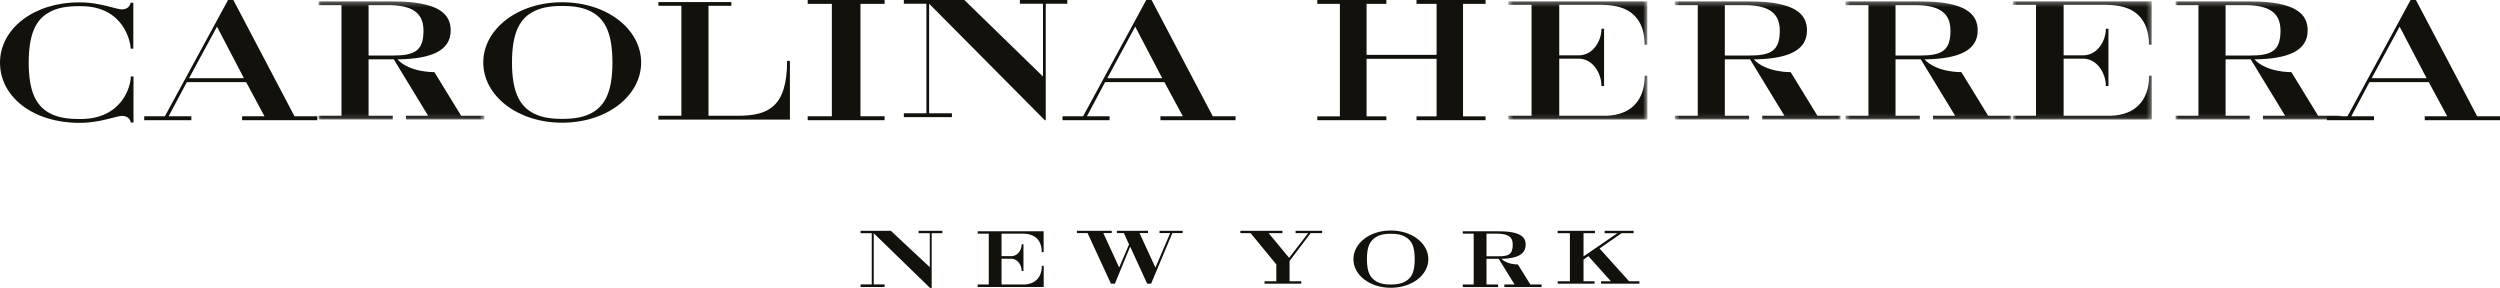
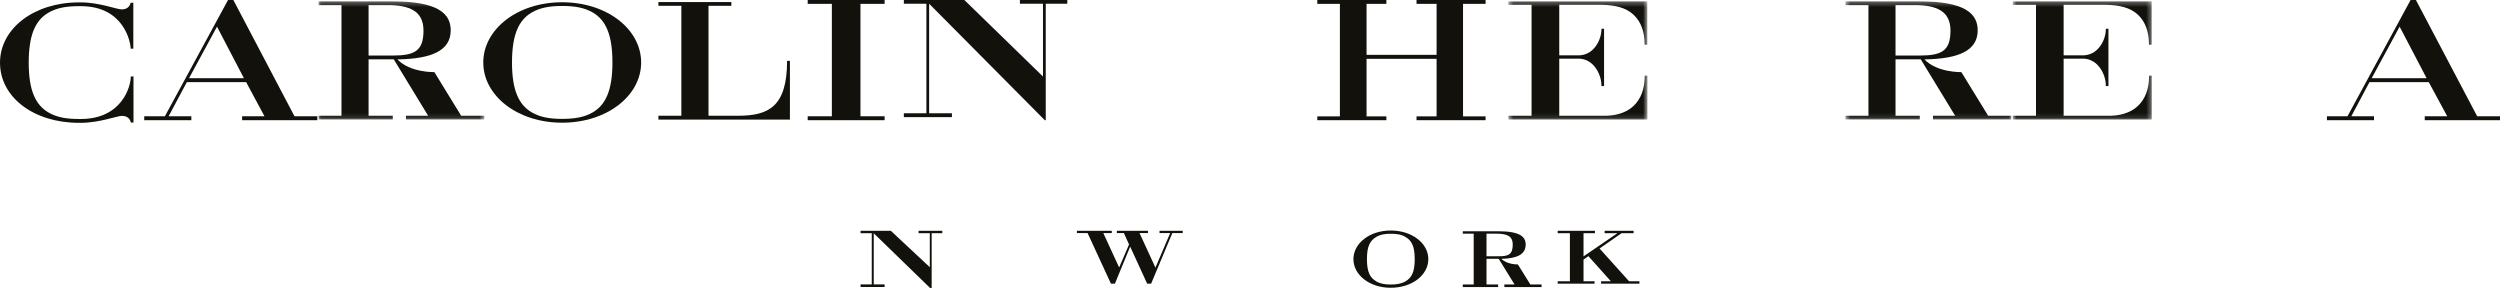
<svg xmlns="http://www.w3.org/2000/svg" xmlns:xlink="http://www.w3.org/1999/xlink" width="520px" height="60px" viewBox="0 0 520 60" version="1.1">
  <title>Group 42</title>
  <defs>
-     <polygon id="path-1" points="0.966 0.284 35.451 0.284 35.451 24.87 0.966 24.87" />
    <polygon id="path-3" points="0.495 0.284 34.982 0.284 34.982 24.87 0.495 24.87" />
-     <polygon id="path-5" points="0.556 0.284 35.04 0.284 35.04 24.87 0.556 24.87" />
    <polygon id="path-7" points="0.011 0.284 34.495 0.284 34.495 24.87 0.011 24.87" />
    <polygon id="path-9" points="0.473 0.284 29.392 0.284 29.392 24.882 0.473 24.882" />
    <polygon id="path-11" points="0.753 0.284 29.668 0.284 29.668 24.882 0.753 24.882" />
  </defs>
  <g id="Page-1" stroke="none" stroke-width="1" fill="none" fill-rule="evenodd">
    <g id="30_Carolina_Herrera" transform="translate(-281, -163)">
      <g id="Group-42" transform="translate(281, 163)">
        <path d="M47.429,0 L34.293,24.188 L30,24.188 L30,25 L39.802,25 L39.802,24.188 L35.071,24.188 L38.863,17.078 L51.195,17.078 L55.014,24.188 L50.359,24.188 L50.359,25 L66,25 L66,24.188 L61.256,24.188 L48.536,0 L47.429,0 Z M45.135,5.541 L50.73,16.26 L39.322,16.26 L45.135,5.541 Z" id="Fill-1" fill="#12110C" />
        <path d="M501.403,0 L488.274,24.188 L484,24.188 L484,25 L493.792,25 L493.792,24.188 L489.067,24.188 L492.852,17.078 L505.18,17.078 L509.027,24.188 L504.346,24.188 L504.346,25 L520,25 L520,24.188 L515.254,24.188 L502.511,0 L501.403,0 Z M499.123,5.541 L504.732,16.26 L493.314,16.26 L499.123,5.541 Z" id="Fill-2" fill="#12110C" />
        <polygon id="Fill-3" fill="#12110C" points="168 0 168 0.801 173.027 0.801 173.027 24.184 168 24.184 168 25 184 25 184 24.184 178.976 24.184 178.976 0.801 184 0.801 184 0" />
        <polygon id="Fill-4" fill="#12110C" points="212.138 0 212.138 0.775 216.941 0.775 216.941 15.914 200.584 0 188 0 188 0.775 192.691 0.775 192.691 23.562 188 23.562 188 24.358 197.999 24.358 197.999 23.562 193.26 23.562 193.26 0.775 217.318 25 217.516 25 217.516 0.775 222 0.775 222 0" />
        <polygon id="Fill-5" fill="#12110C" points="294.637 0 294.637 0.801 298.811 0.801 298.811 11.407 284.244 11.407 284.244 0.801 288.365 0.801 288.365 0 274 0 274 0.801 278.698 0.801 278.698 24.205 274 24.205 274 25 288.365 25 288.365 24.205 284.244 24.205 284.244 12.235 298.811 12.235 298.811 24.205 294.637 24.205 294.637 25 309 25 309 24.205 304.311 24.205 304.311 0.801 309 0.801 309 0" />
-         <path d="M238.42,0 L225.281,24.188 L221,24.188 L221,25 L230.792,25 L230.792,24.188 L226.076,24.188 L229.862,17.078 L242.196,17.078 L246.035,24.188 L241.374,24.188 L241.374,25 L257,25 L257,24.188 L252.257,24.188 L239.527,0 L238.42,0 Z M236.125,5.541 L241.737,16.26 L230.321,16.26 L236.125,5.541 Z" id="Fill-6" fill="#12110C" />
        <polygon id="Fill-7" fill="#12110C" points="191.07 48 191.07 48.507 193.395 48.507 193.395 55.577 185.289 48 179 48 179 48.507 181.325 48.507 181.325 59.159 179 59.159 179 59.696 183.996 59.696 183.996 59.159 181.739 59.159 181.739 48.522 193.56 60 193.787 60 193.787 48.507 196 48.507 196 48" />
        <polygon id="Fill-8" fill="#12110C" points="241.181 48 241.181 48.471 243.4 48.471 240.33 55.665 237.019 48.471 238.786 48.471 238.786 48 232.304 48 232.304 48.471 233.763 48.471 234.84 50.85 232.783 55.634 229.484 48.471 231.248 48.471 231.248 48 224 48 224 48.471 226.213 48.471 231.074 59 231.904 59 235.078 51.301 238.606 59 239.436 59 243.852 48.471 246 48.471 246 48" />
        <polygon id="Fill-9" fill="#12110C" points="333.764 48 333.764 48.503 336.418 48.503 329.374 53.321 329.374 48.503 331.745 48.503 331.745 48 324 48 324 48.503 326.538 48.503 326.538 58.497 324 58.497 324 59 331.669 59 331.669 58.497 329.374 58.497 329.374 53.992 330.385 53.279 335.055 58.497 333.02 58.497 333.02 59 341 59 341 58.497 338.839 58.497 332.706 51.685 337.288 48.503 339.785 48.503 339.785 48" />
-         <polygon id="Fill-10" fill="#12110C" points="269.48 48 269.48 48.498 272.09 48.498 268.134 53.629 263.878 48.498 266.749 48.498 266.749 48 258 48 258 48.498 260.131 48.498 265.475 55.002 265.475 58.499 263.026 58.499 263.026 59 270.665 59 270.665 58.499 268.231 58.499 268.231 54.275 272.611 48.498 275 48.498 275 48" />
        <g id="Group-41">
          <path d="M127.385,13.001 C127.385,18.824 125.96,21.779 123.34,23.346 C121.573,24.392 119.502,24.726 116.911,24.726 C114.401,24.726 112.323,24.392 110.56,23.346 C107.931,21.779 106.496,18.824 106.496,13.001 C106.496,7.14 107.931,4.178 110.56,2.627 C112.323,1.58 114.401,1.24 116.911,1.24 C119.502,1.24 121.573,1.58 123.34,2.627 C125.96,4.178 127.385,7.14 127.385,13.001 M133.36,13.001 C133.36,6.1 126.286,0.469 116.911,0.469 C107.602,0.469 100.521,6.1 100.521,13.001 C100.521,19.888 107.602,25.521 116.911,25.521 C126.286,25.521 133.36,19.888 133.36,13.001" id="Fill-11" fill="#12110C" />
          <path d="M136.948,24.873 L136.948,24.075 L141.723,24.075 L141.723,1.213 L136.948,1.213 L136.948,0.432 L152.123,0.432 L152.123,1.213 L147.369,1.213 L147.369,24.075 L153.483,24.075 C159.788,24.075 163.715,22.266 163.715,12.663 L164.304,12.663 L164.304,24.873 L136.948,24.873 Z" id="Fill-13" fill="#12110C" />
          <g id="Group-17" transform="translate(451.538, 0)">
            <mask id="mask-2" fill="white">
              <use xlink:href="#path-1" />
            </mask>
            <g id="Clip-16" />
            <path d="M30.629,24.066 L25.068,15.001 C25.068,15.001 19.968,15.125 17.383,12.347 L17.688,12.347 C24.434,12.205 28.456,10.556 28.456,6.32 C28.456,2.874 25.913,0.282 16.328,0.282 L0.966,0.282 L0.966,1.062 L5.738,1.062 L5.738,24.066 L0.966,24.066 L0.966,24.87 L16.408,24.87 L16.408,24.066 L11.384,24.066 L11.384,12.347 L16.618,12.347 L23.761,24.066 L19.153,24.066 L19.153,24.87 L35.451,24.87 L35.451,24.066 L30.629,24.066 Z M11.384,11.552 L11.384,1.062 L15.305,1.062 C19.864,1.062 22.807,2.262 22.807,6.356 C22.807,10.615 20.934,11.552 16.384,11.552 L11.384,11.552 Z" id="Fill-15" fill="#12110C" mask="url(#mask-2)" />
          </g>
          <g id="Group-20" transform="translate(383.369, 0)">
            <mask id="mask-4" fill="white">
              <use xlink:href="#path-3" />
            </mask>
            <g id="Clip-19" />
            <path d="M30.163,24.066 L24.597,15.001 C24.597,15.001 19.49,15.125 16.917,12.347 L17.222,12.347 C23.968,12.205 27.99,10.556 27.99,6.32 C27.99,2.874 25.432,0.282 15.862,0.282 L0.495,0.282 L0.495,1.062 L5.266,1.062 L5.266,24.066 L0.495,24.066 L0.495,24.87 L15.945,24.87 L15.945,24.066 L10.901,24.066 L10.901,12.347 L16.153,12.347 L23.295,24.066 L18.693,24.066 L18.693,24.87 L34.982,24.87 L34.982,24.066 L30.163,24.066 Z M10.901,11.552 L10.901,1.062 L14.84,1.062 C19.383,1.062 22.329,2.262 22.329,6.356 C22.329,10.615 20.468,11.552 15.915,11.552 L10.901,11.552 Z" id="Fill-18" fill="#12110C" mask="url(#mask-4)" />
          </g>
          <g id="Group-23" transform="translate(347.803, 0)">
            <mask id="mask-6" fill="white">
              <use xlink:href="#path-5" />
            </mask>
            <g id="Clip-22" />
            <path d="M30.215,24.066 L24.655,15.001 C24.655,15.001 19.545,15.125 16.969,12.347 L17.278,12.347 C24.023,12.205 28.051,10.556 28.051,6.32 C28.051,2.874 25.493,0.282 15.914,0.282 L0.556,0.282 L0.556,1.062 L5.33,1.062 L5.33,24.066 L0.556,24.066 L0.556,24.87 L16.003,24.87 L16.003,24.066 L10.962,24.066 L10.962,12.347 L16.214,12.347 L23.351,24.066 L18.739,24.066 L18.739,24.87 L35.04,24.87 L35.04,24.066 L30.215,24.066 Z M10.962,11.552 L10.962,1.062 L14.886,1.062 C19.453,1.062 22.393,2.262 22.393,6.356 C22.393,10.615 20.529,11.552 15.974,11.552 L10.962,11.552 Z" id="Fill-21" fill="#12110C" mask="url(#mask-6)" />
          </g>
          <g id="Group-26" transform="translate(66.238, 0)">
            <mask id="mask-8" fill="white">
              <use xlink:href="#path-7" />
            </mask>
            <g id="Clip-25" />
            <path d="M29.676,24.066 L24.116,15.001 C24.116,15.001 19.006,15.125 16.431,12.347 L16.742,12.347 C23.482,12.205 27.51,10.556 27.51,6.32 C27.51,2.874 24.955,0.282 15.379,0.282 L0.011,0.282 L0.011,1.062 L4.789,1.062 L4.789,24.066 L0.011,24.066 L0.011,24.87 L15.459,24.87 L15.459,24.066 L10.426,24.066 L10.426,12.347 L15.669,12.347 L22.809,24.066 L18.206,24.066 L18.206,24.87 L34.495,24.87 L34.495,24.066 L29.676,24.066 Z M10.426,11.552 L10.426,1.062 L14.35,1.062 C18.909,1.062 21.849,2.262 21.849,6.356 C21.849,10.615 19.982,11.552 15.432,11.552 L10.426,11.552 Z" id="Fill-24" fill="#12110C" mask="url(#mask-8)" />
          </g>
          <g id="Group-29" transform="translate(313.271, 0)">
            <mask id="mask-10" fill="white">
              <use xlink:href="#path-9" />
            </mask>
            <g id="Clip-28" />
            <path d="M29.285,0.282 L0.473,0.282 L0.473,1 L5.293,1 L5.293,24.067 L0.473,24.067 L0.473,24.882 L29.392,24.882 L29.392,15.74 L28.831,15.74 L28.831,15.826 C28.831,18.486 28.046,20.573 26.505,22.036 C24.91,23.552 22.524,24.197 19.789,24.067 L11.054,24.067 L11.054,12.197 L14.866,12.197 C16.037,12.152 17.121,12.566 17.99,13.397 C19.11,14.472 19.833,16.201 19.833,17.818 L19.833,17.895 L20.376,17.895 L20.376,5.978 L19.833,5.978 L19.833,6.058 C19.833,7.603 19.122,9.273 18.04,10.308 C17.169,11.141 16.069,11.558 14.866,11.508 L11.054,11.508 L11.054,1 L19.783,1 C22.723,1.048 24.955,1.598 26.52,3.081 C28.046,4.512 28.814,6.578 28.814,9.226 L28.814,9.303 L29.368,9.303 L29.368,0.282 L29.285,0.282 Z" id="Fill-27" fill="#12110C" mask="url(#mask-10)" />
          </g>
          <g id="Group-32" transform="translate(417.902, 0)">
            <mask id="mask-12" fill="white">
              <use xlink:href="#path-11" />
            </mask>
            <g id="Clip-31" />
            <path d="M29.567,0.282 L0.753,0.282 L0.753,1 L5.584,1 L5.584,24.067 L0.753,24.067 L0.753,24.882 L29.668,24.882 L29.668,15.74 L29.102,15.74 L29.102,15.826 C29.102,18.486 28.328,20.573 26.778,22.036 C25.183,23.552 22.806,24.197 20.077,24.067 L11.333,24.067 L11.333,12.197 L15.13,12.197 C16.316,12.152 17.397,12.566 18.266,13.397 C19.389,14.472 20.115,16.201 20.115,17.818 L20.115,17.895 L20.655,17.895 L20.655,5.978 L20.115,5.978 L20.115,6.058 C20.115,7.603 19.407,9.273 18.322,10.308 C17.454,11.141 16.345,11.558 15.142,11.508 L11.333,11.508 L11.333,1 L20.059,1 C23.002,1.048 25.24,1.598 26.805,3.081 C28.319,4.512 29.081,6.578 29.081,9.226 L29.081,9.303 L29.65,9.303 L29.65,0.282 L29.567,0.282 Z" id="Fill-30" fill="#12110C" mask="url(#mask-12)" />
          </g>
          <path d="M16.812,25.547 C20.733,25.547 24.295,24.102 25.374,24.102 C26.577,24.102 27.111,24.835 27.203,25.488 L27.766,25.488 L27.766,15.903 L27.206,15.903 C27.206,18.122 25.255,24.749 16.812,24.749 L16.388,24.749 C13.877,24.749 11.809,24.421 10.045,23.378 C7.407,21.811 5.973,18.852 5.973,13.036 C5.973,7.175 7.407,4.207 10.045,2.661 C11.809,1.612 13.877,1.281 16.388,1.281 L16.812,1.281 C25.845,1.281 27.182,8.883 27.182,10.121 L27.73,10.121 L27.73,0.563 L27.17,0.563 C27.072,1.192 26.551,1.955 25.33,1.955 C24.266,1.955 20.679,0.498 16.812,0.498 L16.388,0.498 C7.078,0.498 0.001,5.942 0.001,13.036 C0.001,20.28 7.078,25.547 16.388,25.547 L16.812,25.547 Z" id="Fill-33" fill="#12110C" />
          <path d="M294.261,53.897 C294.261,56.673 293.582,57.787 292.331,58.529 C291.481,59.019 290.502,59.182 289.275,59.182 C288.078,59.182 287.106,59.019 286.264,58.529 C285.013,57.787 284.323,56.673 284.323,53.897 C284.323,51.125 285.013,50.031 286.264,49.28 C287.106,48.766 288.078,48.621 289.275,48.621 C290.502,48.621 291.481,48.766 292.331,49.28 C293.582,50.031 294.261,51.125 294.261,53.897 M297.094,53.897 C297.094,50.634 293.733,47.944 289.275,47.944 C284.859,47.944 281.51,50.634 281.51,53.897 C281.51,57.184 284.859,59.856 289.275,59.856 C293.733,59.856 297.094,57.184 297.094,53.897" id="Fill-35" fill="#12110C" />
          <path d="M318.31,59.168 L315.714,54.994 C315.714,54.994 313.532,55.08 312.288,53.833 L312.406,53.833 C315.58,53.759 317.341,52.89 317.341,50.877 C317.341,49.216 316.117,48.099 311.576,48.099 L304.261,48.099 L304.261,48.601 L306.529,48.601 L306.529,59.168 L304.261,59.168 L304.261,59.703 L311.606,59.703 L311.606,59.168 L309.193,59.168 L309.193,53.833 L311.73,53.833 L315.026,59.168 L312.904,59.168 L312.904,59.703 L320.649,59.703 L320.649,59.168 L318.31,59.168 Z M309.193,53.298 L309.193,48.601 L311.084,48.601 C313.242,48.601 314.647,48.947 314.647,50.877 C314.647,52.916 313.775,53.348 311.579,53.298 L309.193,53.298 Z" id="Fill-37" fill="#12110C" />
-           <path d="M212.425,59.166 C214.606,59.311 216.699,58.3 216.699,55.288 L217.09,55.288 L217.09,59.698 L203.388,59.698 L203.362,59.698 L203.362,59.166 L205.665,59.166 L205.665,48.6 L203.362,48.6 L203.362,48.1 L217.078,48.1 L217.078,52.439 L216.684,52.439 C216.684,49.424 214.642,48.505 212.425,48.6 L208.32,48.6 L208.32,53.281 L210.187,53.281 C211.761,53.349 212.508,51.913 212.508,50.808 L212.881,50.808 L212.881,56.364 L212.508,56.364 C212.508,55.182 211.696,53.751 210.187,53.819 L208.32,53.819 L208.32,59.166 L212.425,59.166 Z" id="Fill-39" fill="#12110C" />
        </g>
      </g>
    </g>
  </g>
</svg>